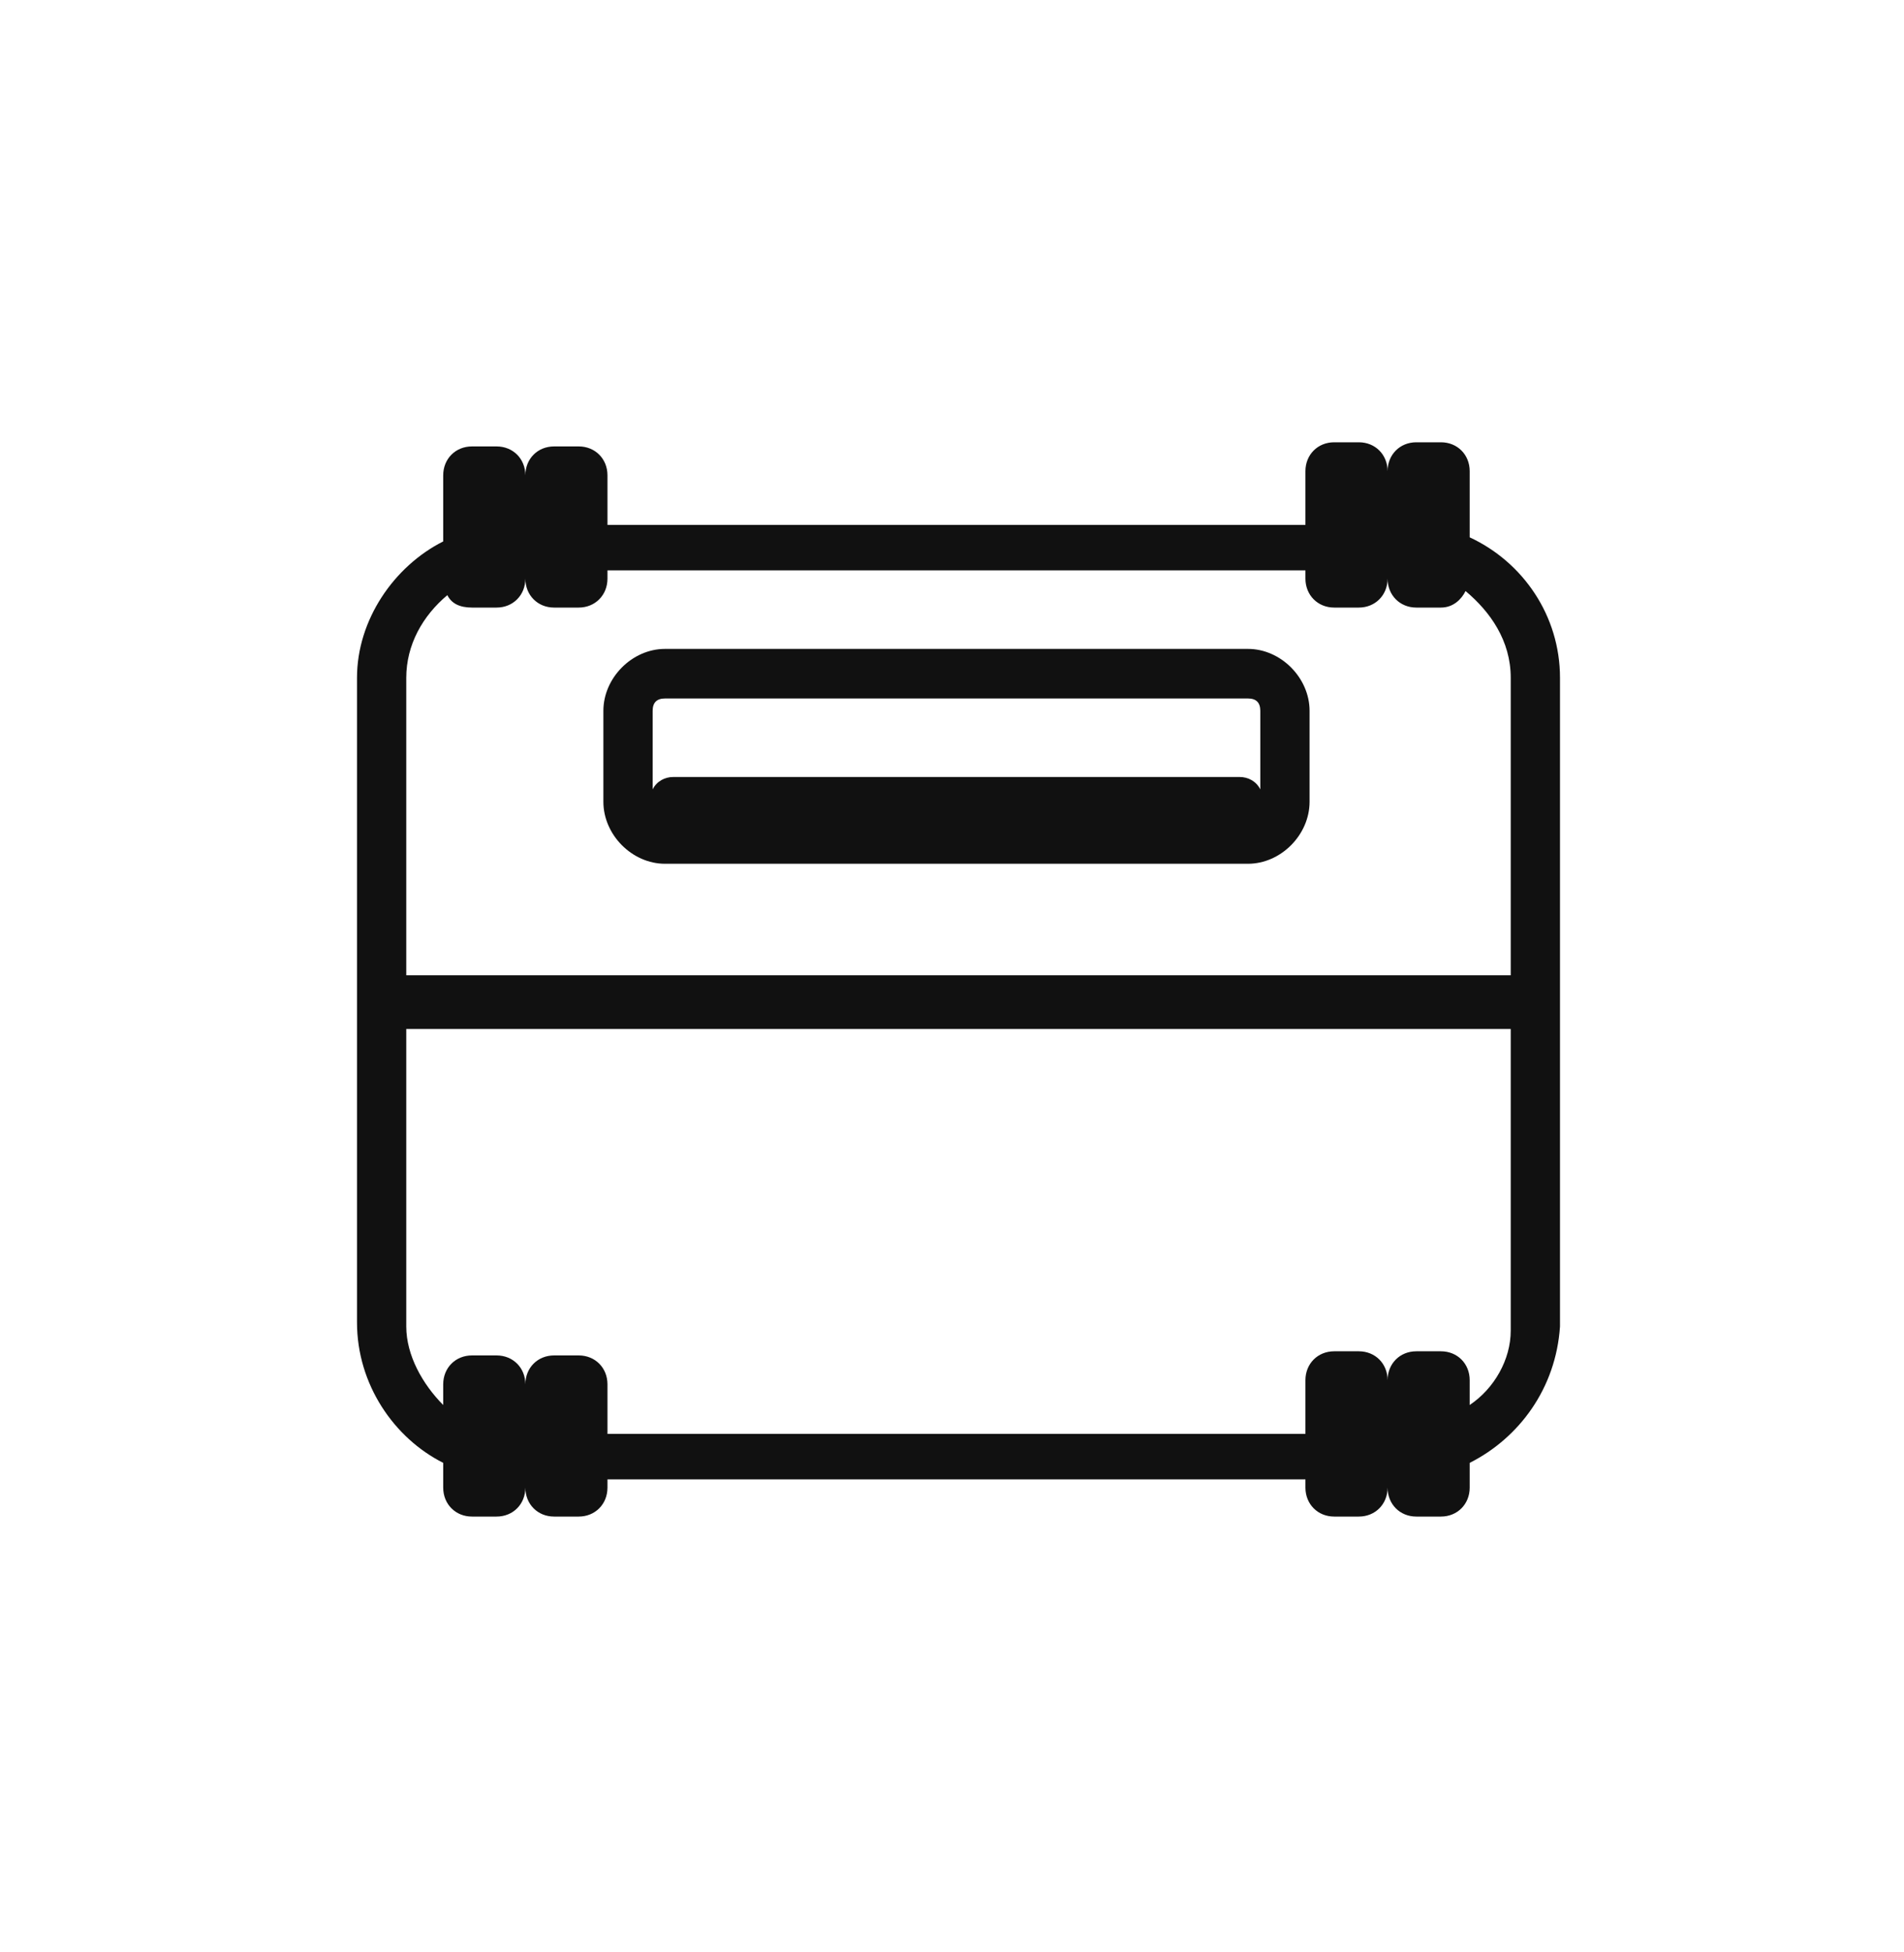
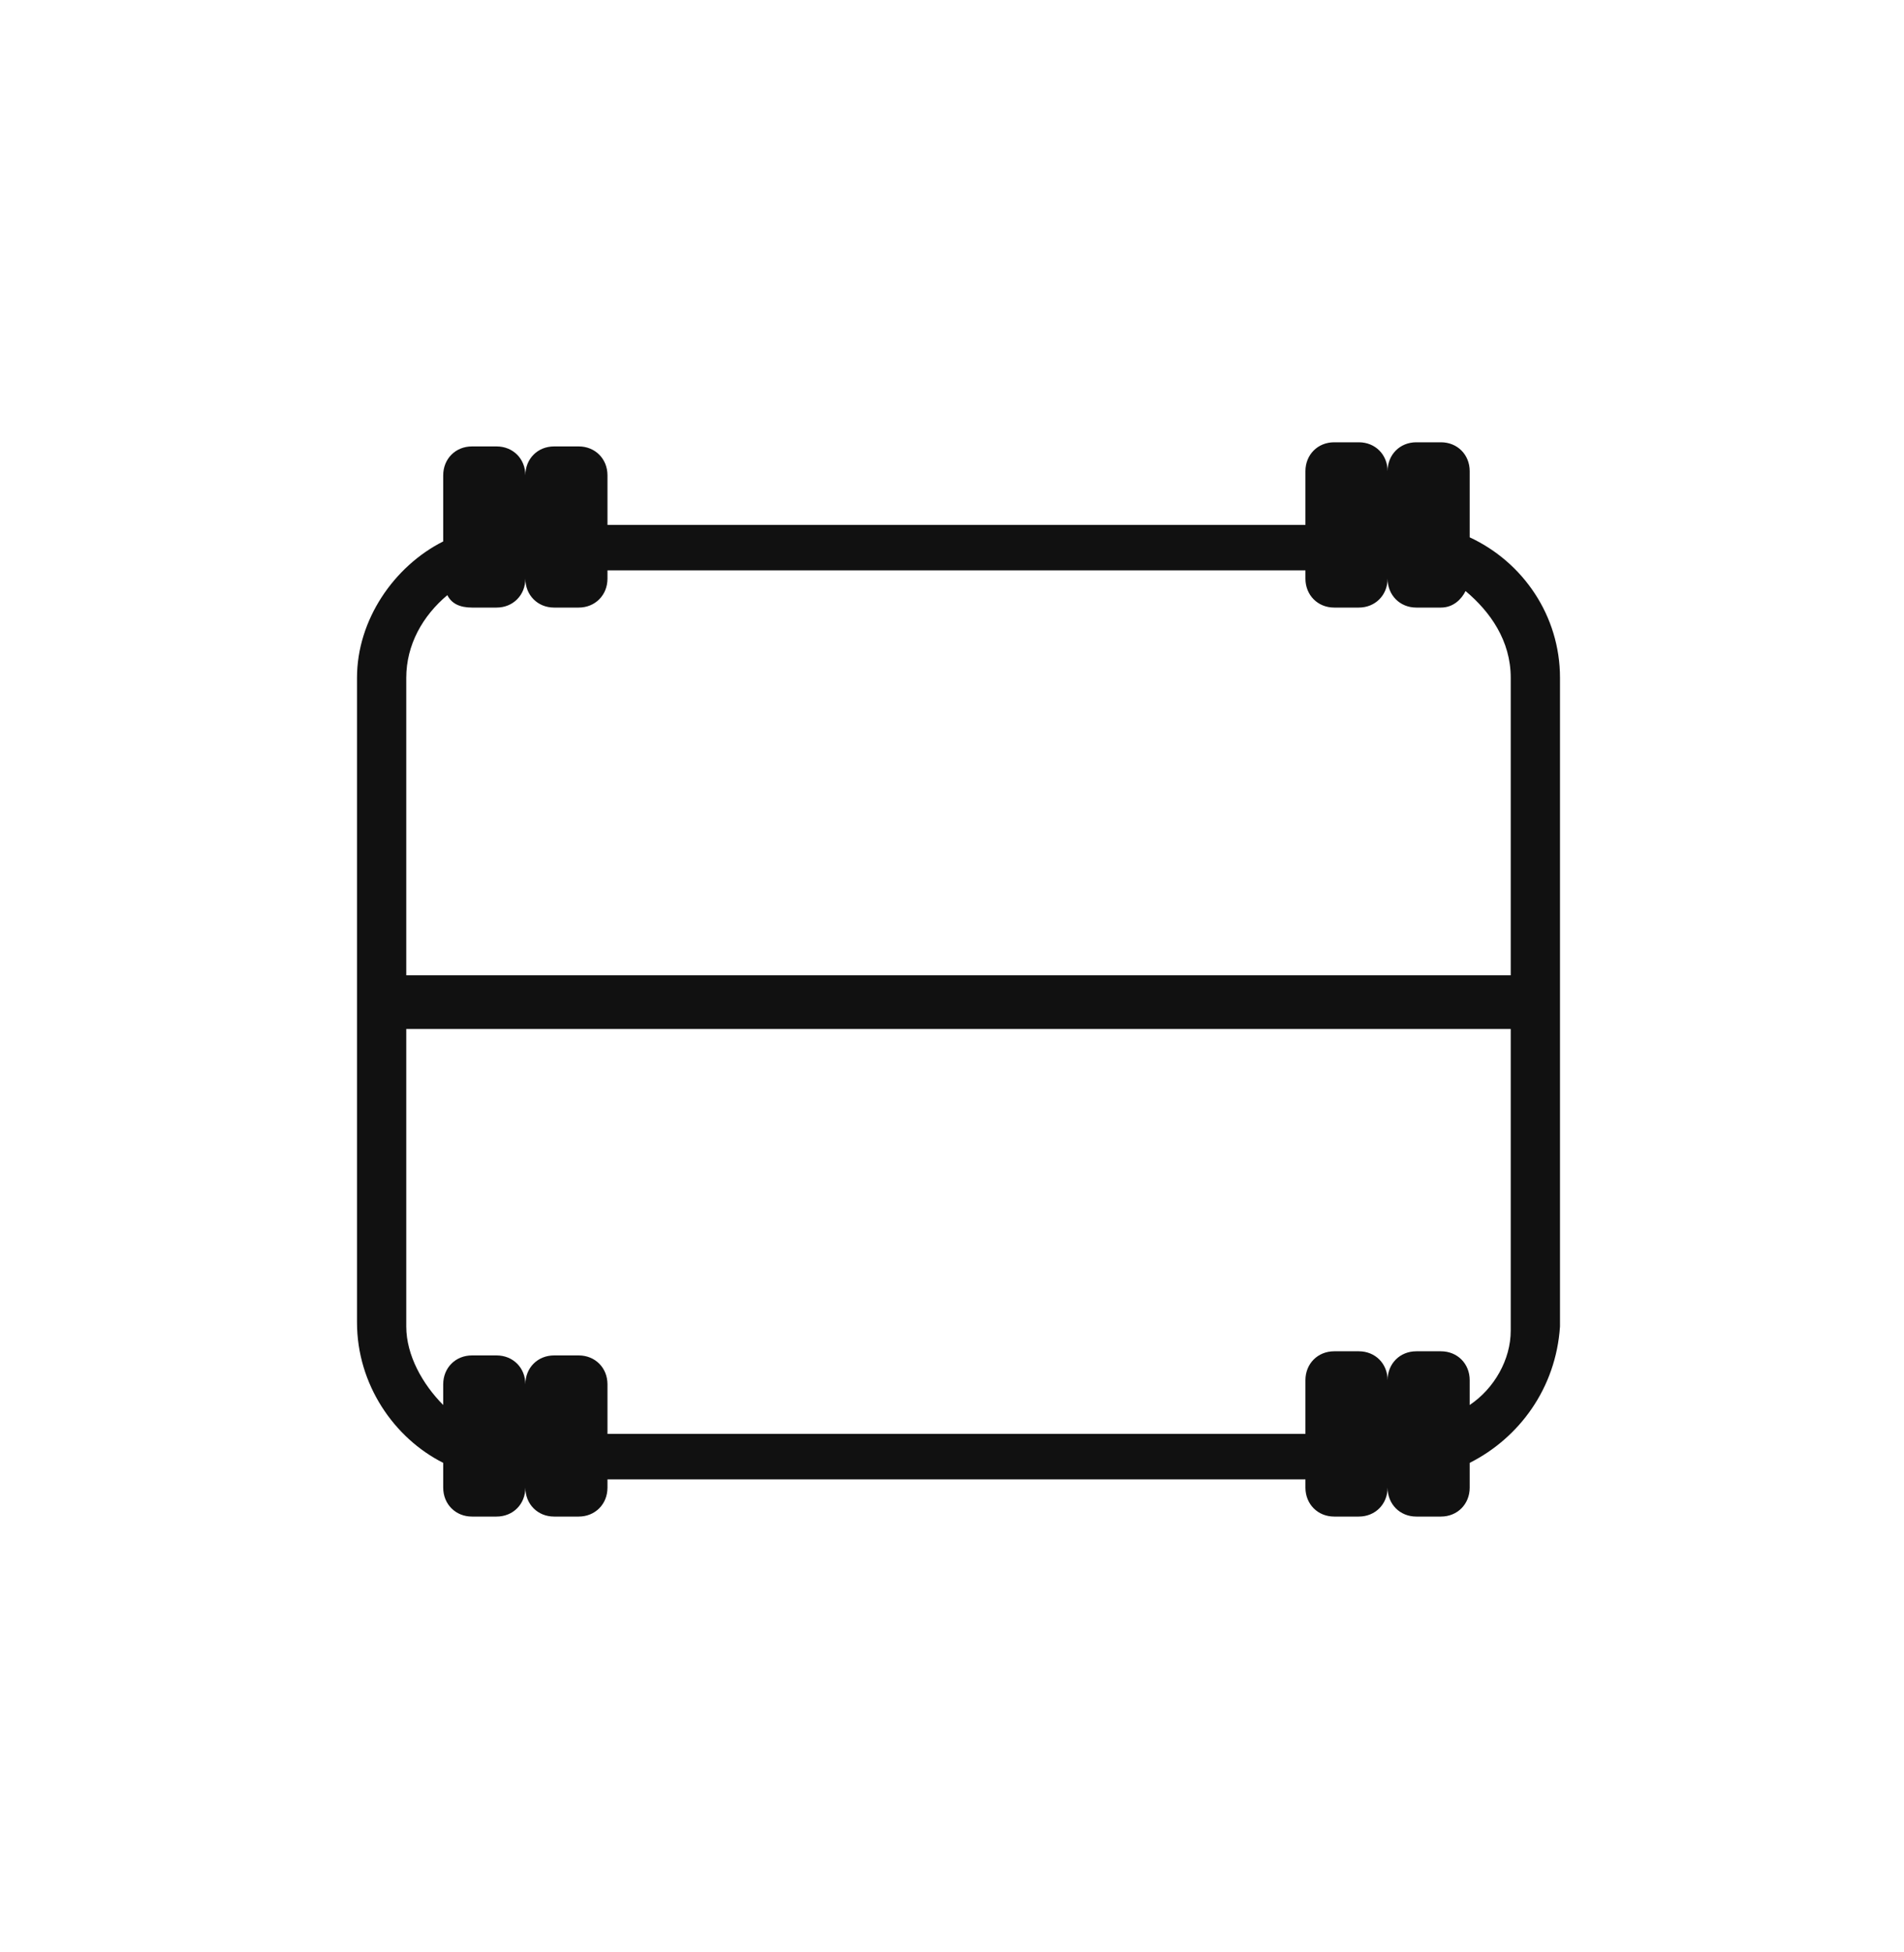
<svg xmlns="http://www.w3.org/2000/svg" width="40" height="41" viewBox="0 0 40 41" fill="none">
  <path d="M30.876 11.284V9.895C30.876 9.548 30.617 9.288 30.272 9.288H29.754C29.409 9.288 29.151 9.548 29.151 9.895C29.151 9.548 28.892 9.288 28.547 9.288H28.029C27.684 9.288 27.425 9.548 27.425 9.895V11.023H12.762V9.982C12.762 9.635 12.503 9.375 12.158 9.375H11.64C11.295 9.375 11.037 9.635 11.037 9.982C11.037 9.635 10.778 9.375 10.433 9.375H9.915C9.57 9.375 9.311 9.635 9.311 9.982V11.37C8.276 11.891 7.5 13.019 7.5 14.234V27.77C7.5 29.071 8.276 30.199 9.311 30.72V31.24C9.311 31.587 9.57 31.848 9.915 31.848H10.433C10.778 31.848 11.037 31.587 11.037 31.24C11.037 31.587 11.295 31.848 11.64 31.848H12.158C12.503 31.848 12.762 31.587 12.762 31.24V31.067H27.425V31.24C27.425 31.587 27.684 31.848 28.029 31.848H28.547C28.892 31.848 29.151 31.587 29.151 31.24C29.151 31.587 29.409 31.848 29.754 31.848H30.272C30.617 31.848 30.876 31.587 30.876 31.24V30.72C31.911 30.199 32.687 29.158 32.773 27.856V14.234C32.773 12.932 31.997 11.804 30.876 11.284ZM9.398 12.498C9.484 12.672 9.656 12.759 9.915 12.759H10.433C10.778 12.759 11.037 12.498 11.037 12.151C11.037 12.498 11.295 12.759 11.64 12.759H12.158C12.503 12.759 12.762 12.498 12.762 12.151V11.978H27.425V12.151C27.425 12.498 27.684 12.759 28.029 12.759H28.547C28.892 12.759 29.151 12.498 29.151 12.151C29.151 12.498 29.409 12.759 29.754 12.759H30.272C30.531 12.759 30.703 12.585 30.789 12.412C31.307 12.846 31.738 13.453 31.738 14.234V20.481H8.535V14.234C8.535 13.54 8.88 12.932 9.398 12.498ZM30.876 29.505V28.984C30.876 28.637 30.617 28.377 30.272 28.377H29.754C29.409 28.377 29.151 28.637 29.151 28.984C29.151 28.637 28.892 28.377 28.547 28.377H28.029C27.684 28.377 27.425 28.637 27.425 28.984V30.112H12.762V29.071C12.762 28.724 12.503 28.464 12.158 28.464H11.64C11.295 28.464 11.037 28.724 11.037 29.071C11.037 28.724 10.778 28.464 10.433 28.464H9.915C9.57 28.464 9.311 28.724 9.311 29.071V29.505C8.88 29.071 8.535 28.464 8.535 27.856V21.609H31.738V27.943C31.738 28.551 31.393 29.158 30.876 29.505Z" fill="#111111" />
-   <path d="M13.97 18.139H26.218C26.908 18.139 27.512 17.532 27.512 16.837V14.928C27.512 14.234 26.908 13.627 26.218 13.627H13.97C13.28 13.627 12.676 14.234 12.676 14.928V16.837C12.676 17.532 13.28 18.139 13.97 18.139ZM13.97 14.668H26.218C26.391 14.668 26.477 14.755 26.477 14.928V16.577C26.391 16.404 26.218 16.317 26.046 16.317H14.142C13.97 16.317 13.797 16.404 13.711 16.577V14.928C13.711 14.755 13.797 14.668 13.97 14.668Z" fill="#111111" />
</svg>